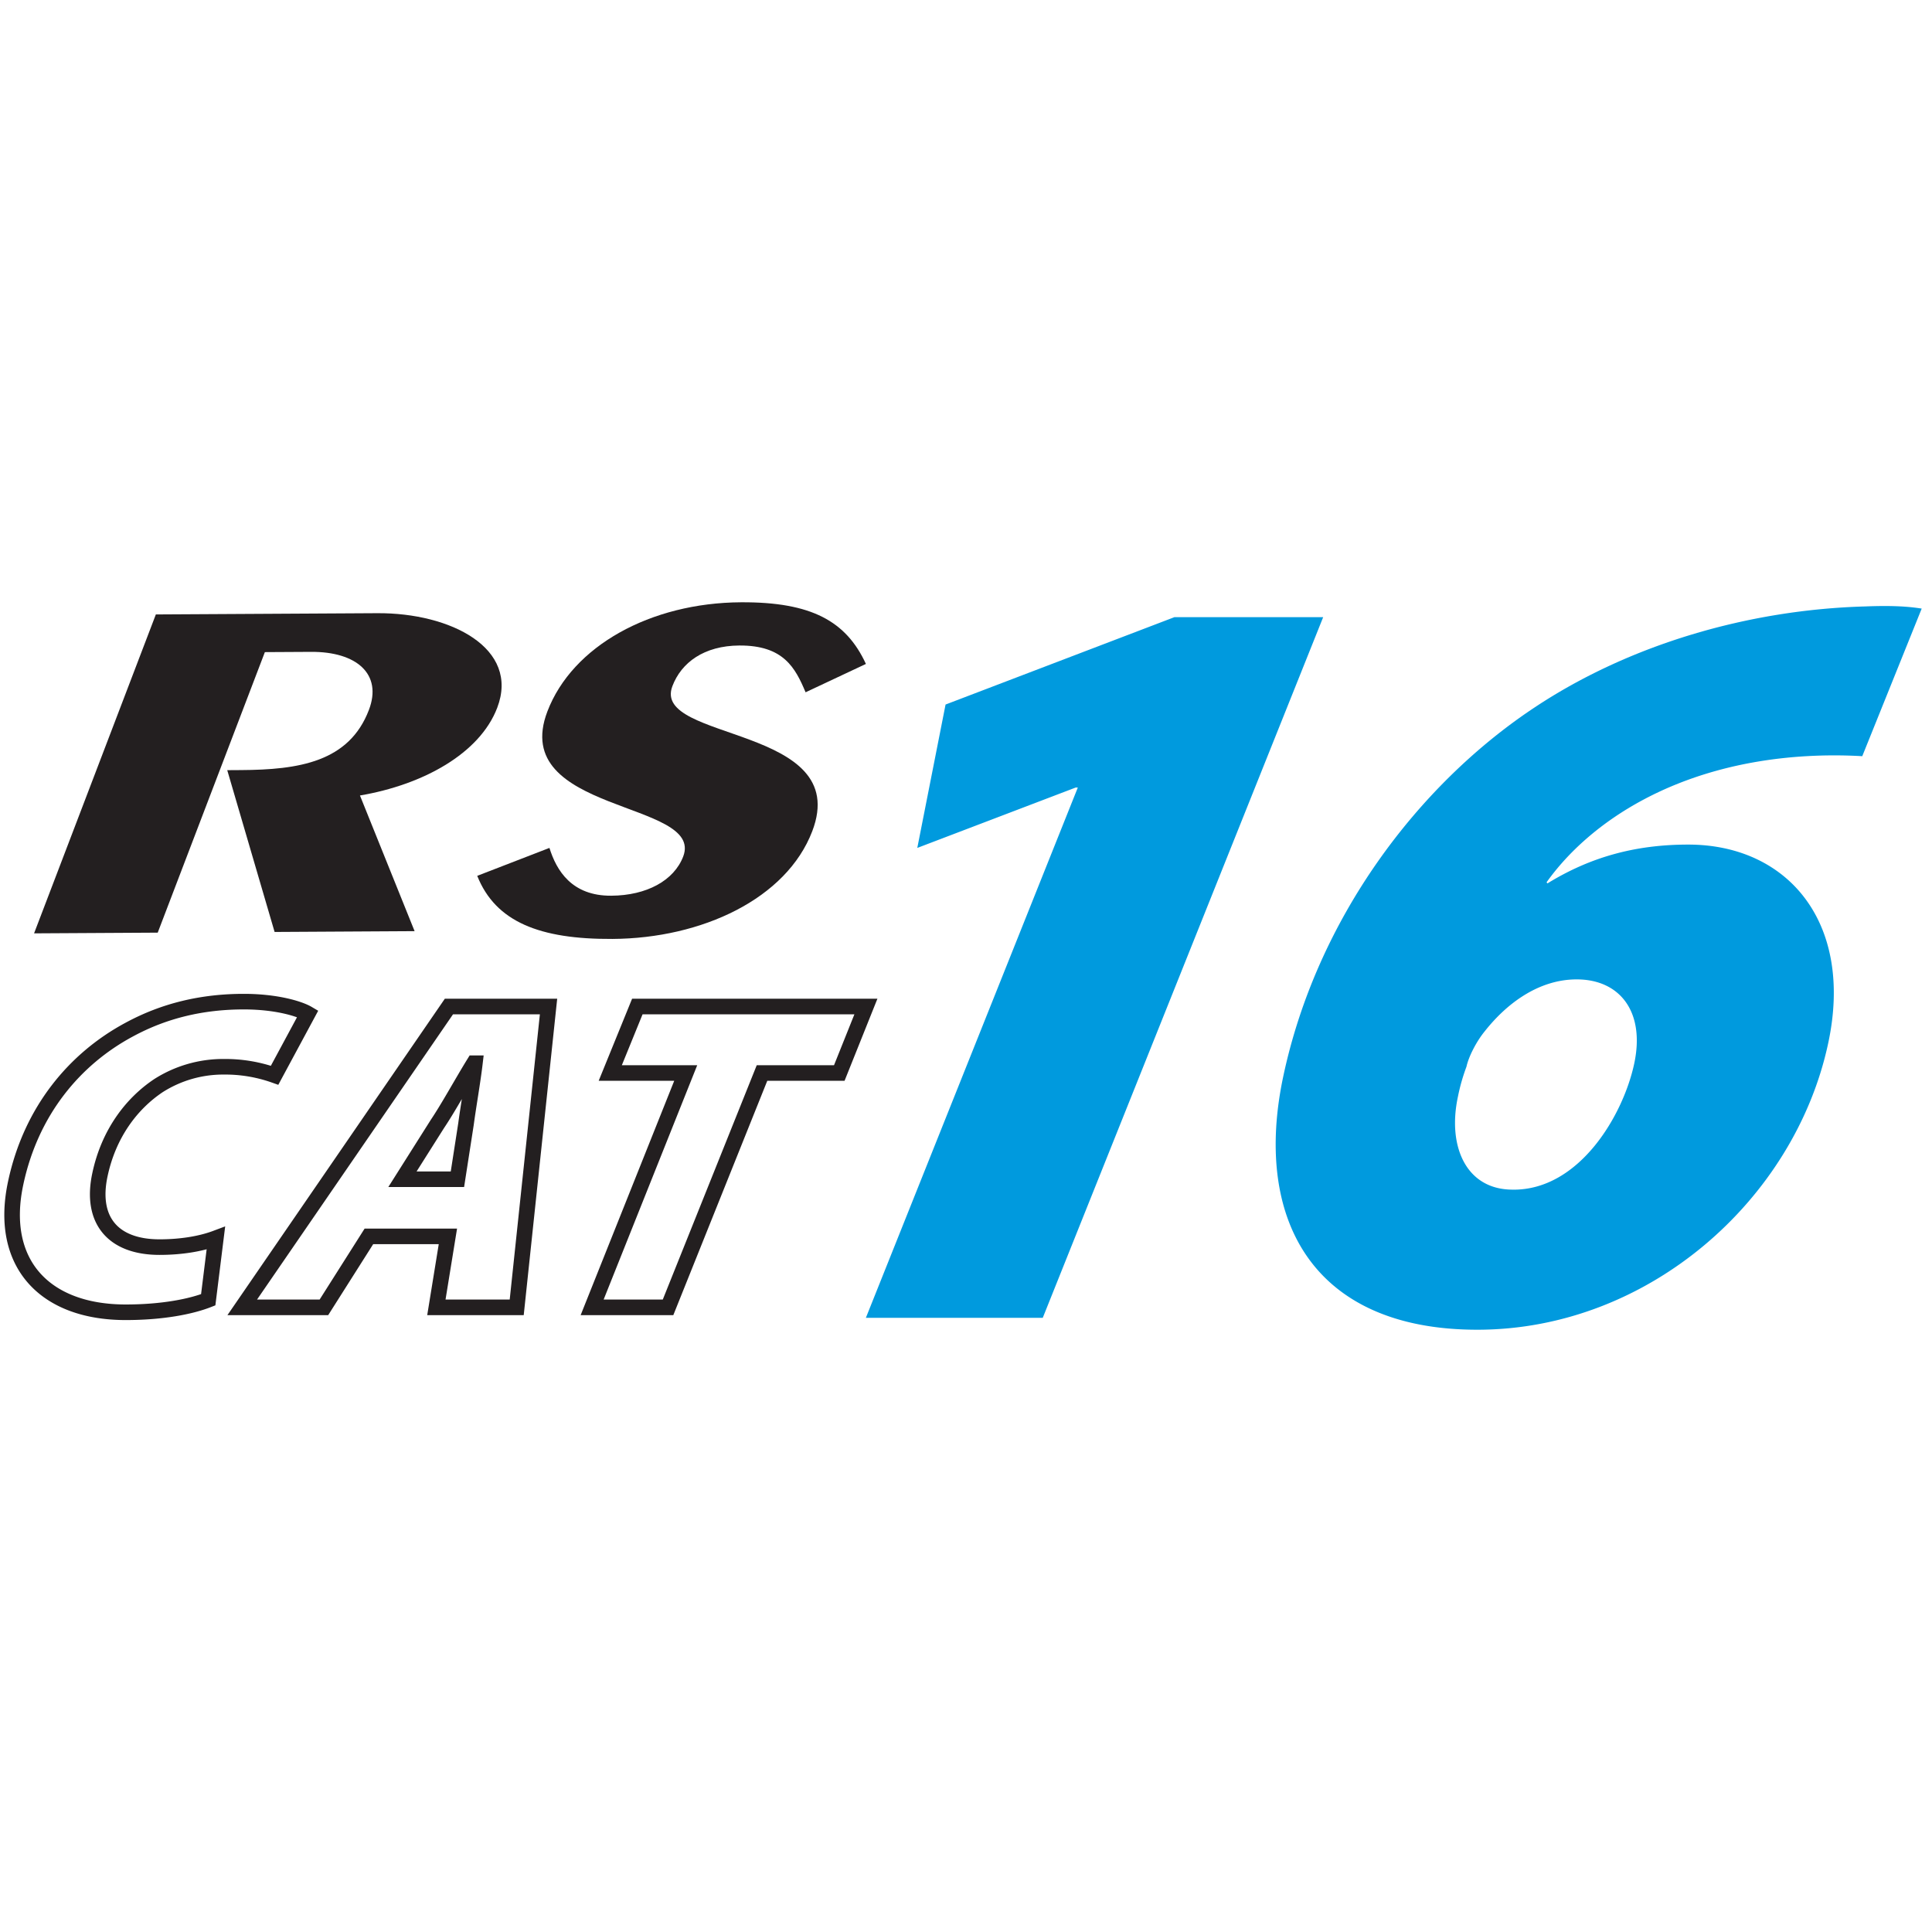
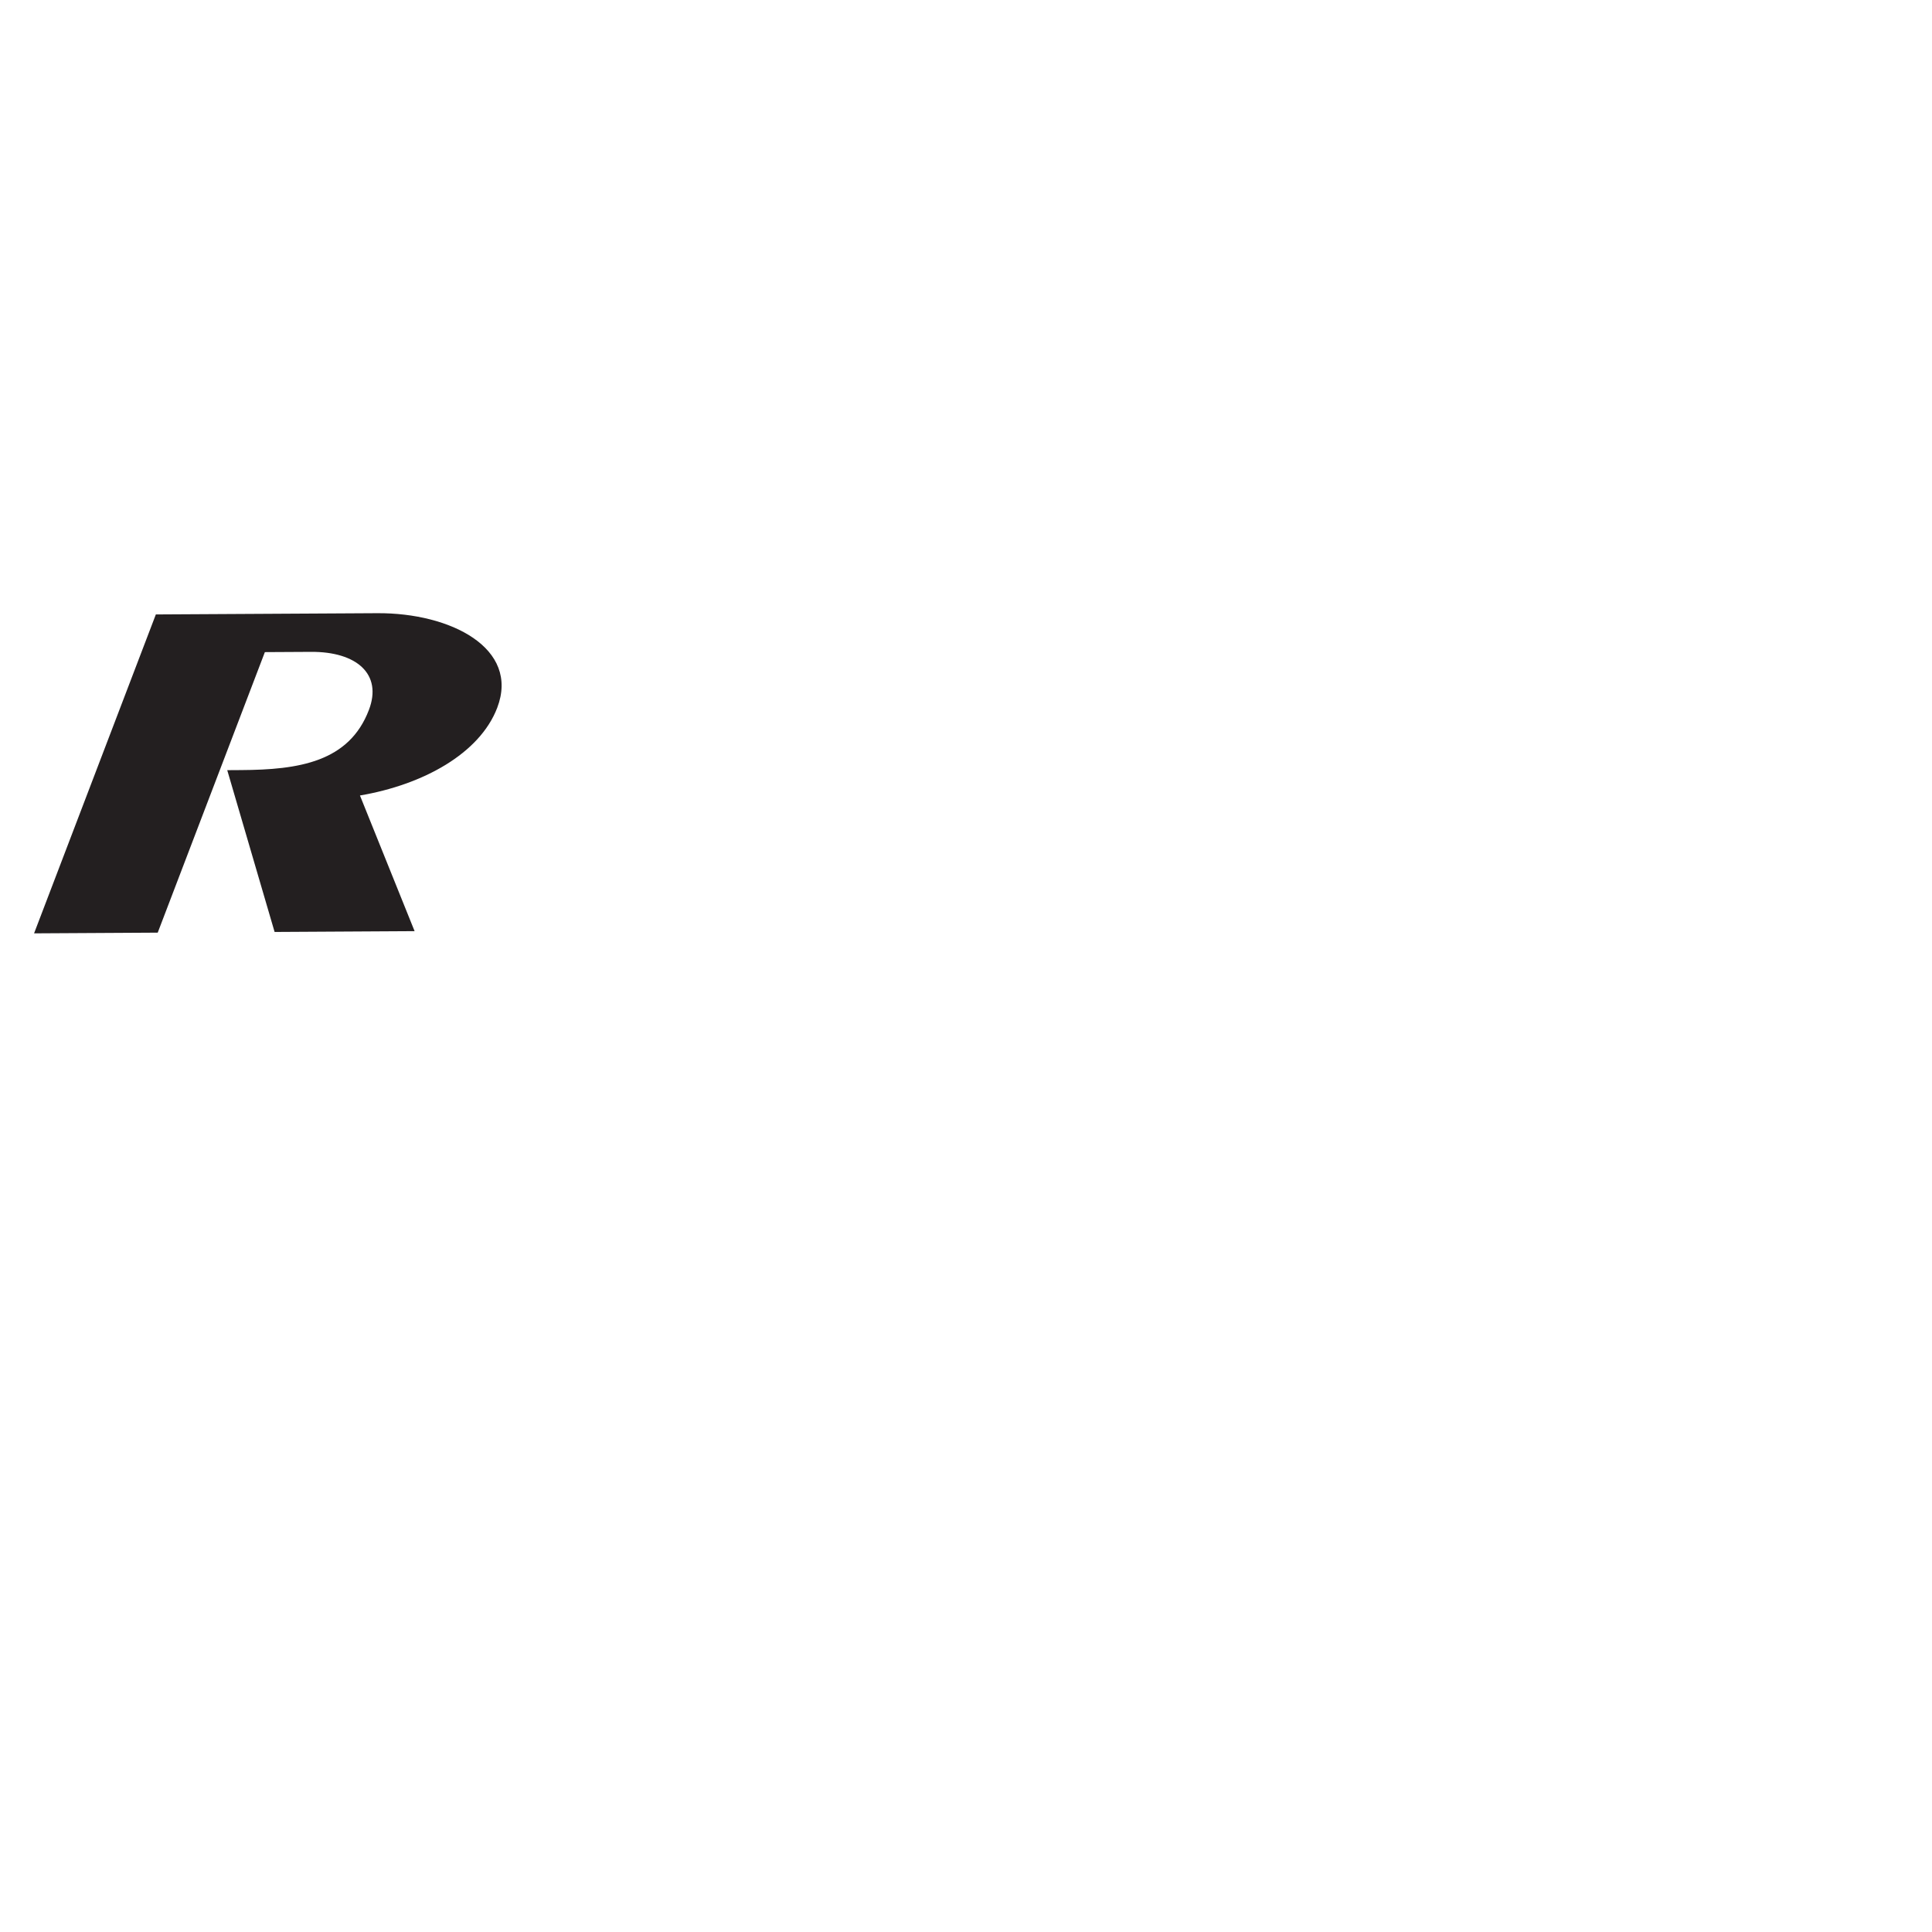
<svg xmlns="http://www.w3.org/2000/svg" id="Layer_1" data-name="Layer 1" viewBox="0 0 1125 1125">
  <defs>
    <style>.cls-1{fill:#231f20;}.cls-2{fill:none;stroke:#231f20;stroke-miterlimit:8;stroke-width:9.07px;}.cls-3{fill:#009ade;}</style>
  </defs>
-   <path class="cls-1" d="M319.94,493.74c4.08,13.14,13,28,36,27.83,20.59-.12,36.51-8.8,41.89-22.83,12.47-32.67-101.84-24.87-79.08-84.49,14.56-38.11,60.09-63.24,112.7-63.54,41.17-.23,61.31,11.08,72.77,35.9l-35.13,16.51c-6-14.28-12.84-27.38-38.56-27.24-20.57.12-33.79,9.91-39,23.67-12.39,32.39,105.08,22.57,81.45,84.46-15,39.26-64.12,62.42-116.35,62.73-42.34.24-68.06-9.93-78.74-36.74Z" />
  <path class="cls-1" d="M19.84,543.49l70.91-185.7,129-.73c42.73-.24,83,20.41,69.78,55.08-10.18,26.65-43.19,44.84-79.93,51.07l31.82,79-81.52.47-27.58-94.21,7.91-.05c33.63-.18,63-4.65,74.57-35,8-20.91-7.16-34-33.65-33.84l-26.92.15L91.84,543.08Z" />
-   <path class="cls-2" d="M344.8,761.27H389l54.71-136.45h45l15.51-38.73H371.12l-15.77,38.73h43.94Zm-110.45-74.6,20.37-32.23c6.46-9.61,14.54-24.42,21.28-35.33h.53c-1.29,10.91-3.86,25.45-5.17,35.33l-5,32.23Zm26.46,33.27-6.71,41.33h46.78l18.53-175.18h-58L141.05,761.27h47.56l26.2-41.33ZM125.7,721c-9,3.38-20.59,5.19-32.81,5.19-27,0-40.35-15.58-34.71-42.09,5-23.65,18.13-41.32,34.18-52a70.09,70.09,0,0,1,37.92-10.92,85.88,85.88,0,0,1,29.62,4.94l19.32-35.87c-4.85-2.86-18.27-7-37.23-7-24.17,0-46.33,5.19-66.89,16.37-31.4,16.89-57,47-66,89.4-9.89,46.52,16.78,75.11,64.08,75.11,21.58,0,38.14-3.37,48.07-7.27Z" />
-   <path class="cls-3" d="M880.77,692.72c-27,0-38-25.12-31.85-54a111.94,111.94,0,0,1,5-17.58c1.21-5.65,5.58-14.43,10.69-20.68,12.9-16.34,31.52-30.16,53.5-30.16,25.1,0,39.93,18.83,33.5,49s-31.92,73.44-70.22,73.44ZM1119,354.38c-7.87-1.25-17.16-1.87-33-1.25-67.55,1.89-137.11,22-192.69,59-68,45.17-126.58,123-146.07,214.65-17.48,82.25,16.35,147.52,113,147.52,99.84,0,185-76,204.35-167,15-70.3-23.79-115.5-81.51-115.5-31.41,0-57.47,7.53-82,22.6l-.52-.64c25.06-35.15,75.56-69,151.2-73.43a280.16,280.16,0,0,1,32.63,0Zm-614.81,413h103l163.29-408H683.84L550.6,410.25l-16.46,83.49,92.21-35.15h1.26Z" />
</svg>